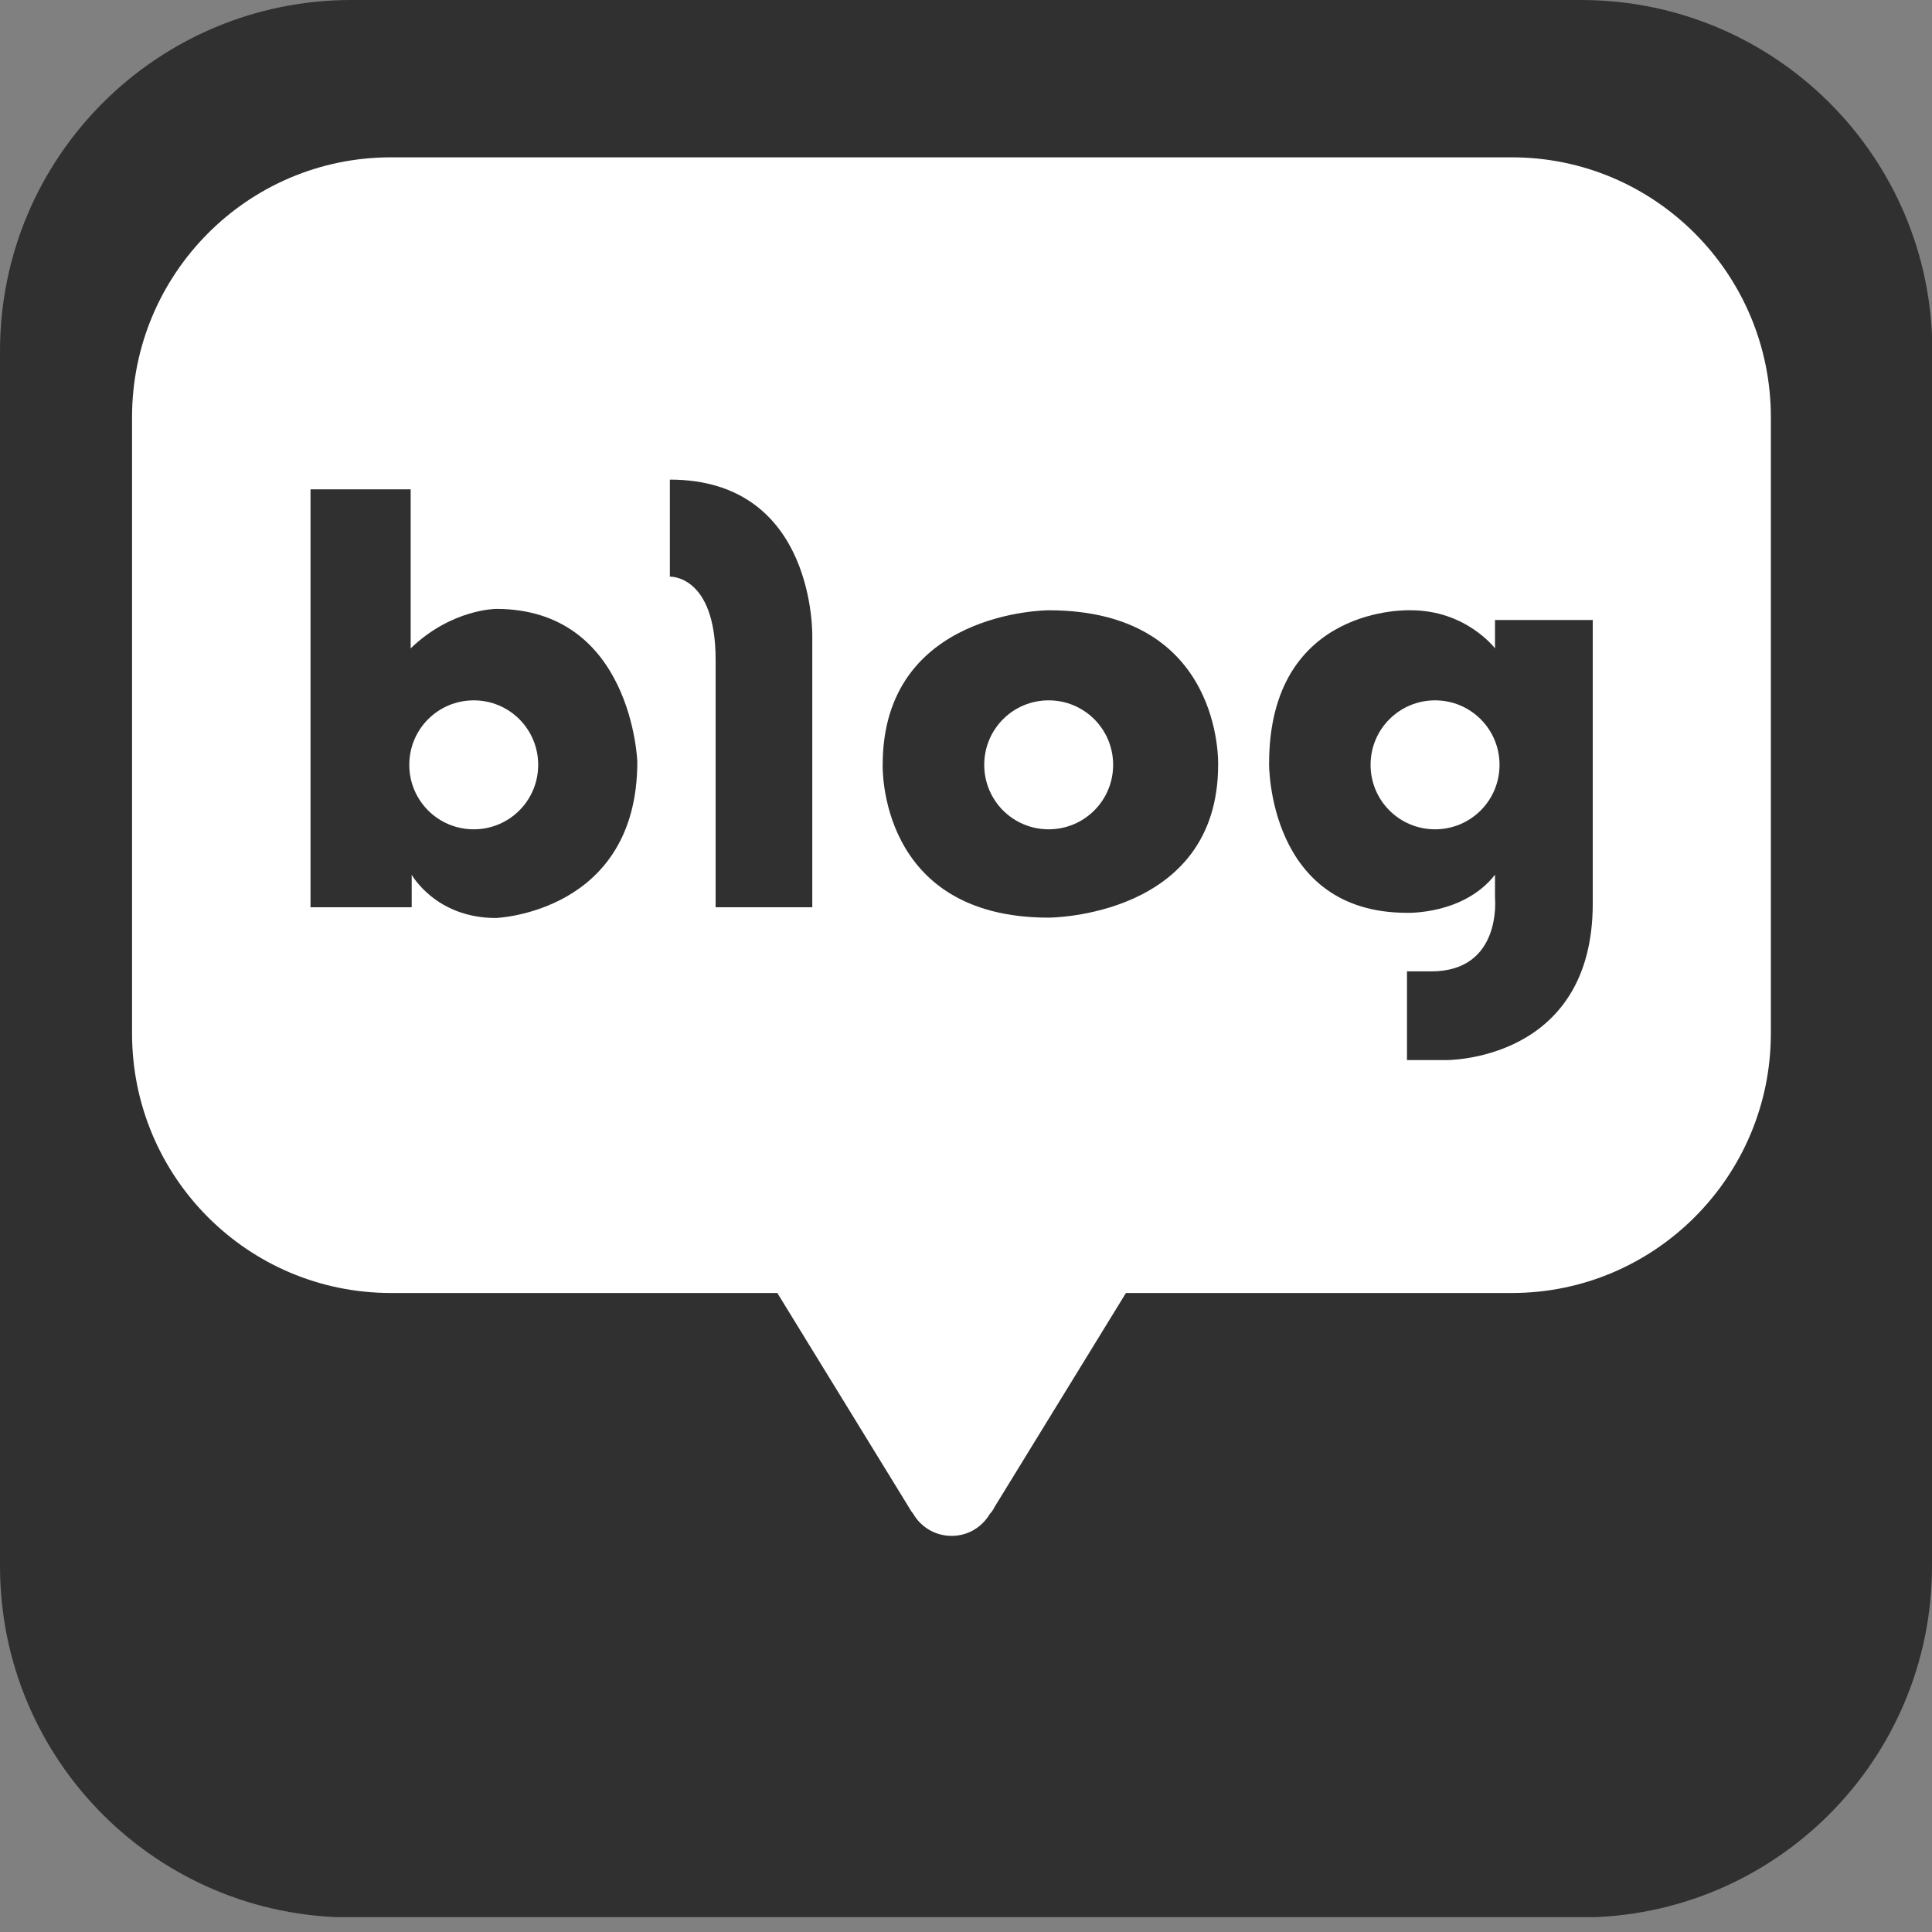
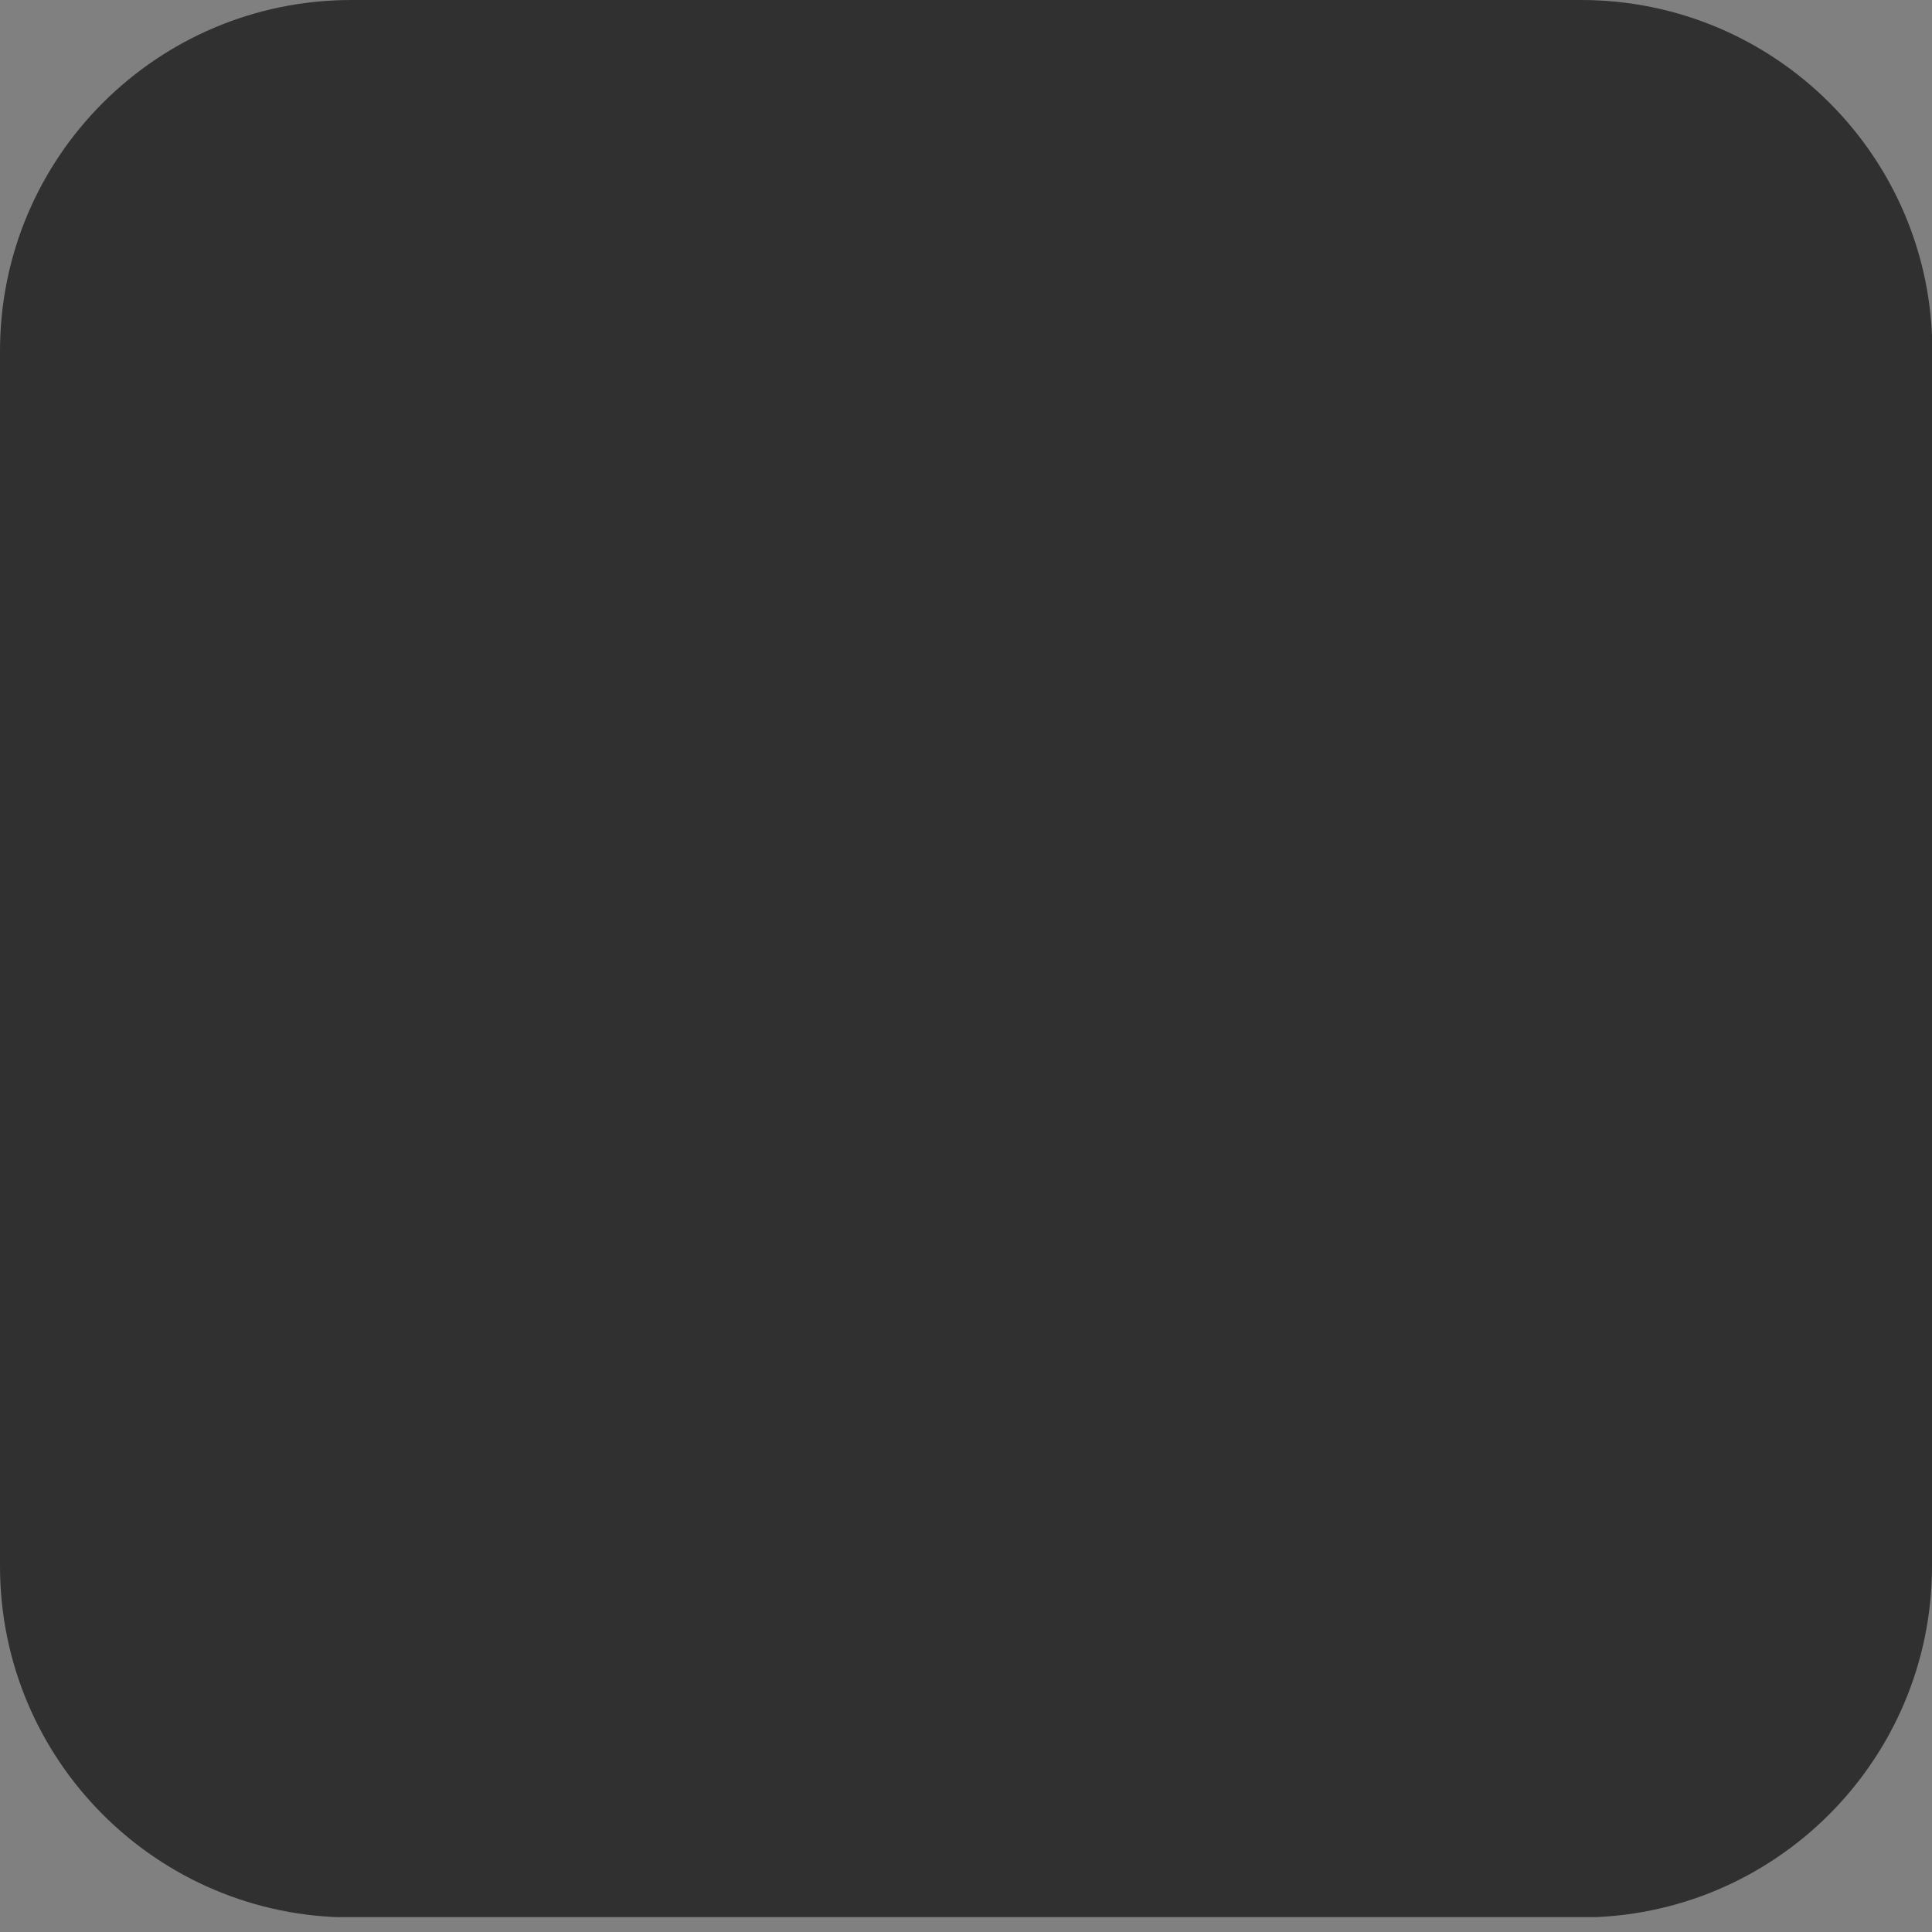
<svg xmlns="http://www.w3.org/2000/svg" width="32" height="32" viewBox="0 0 32 32" fill="none">
  <rect x="0" y="0" width="32" height="32" fill="#808080" stroke="none" />
  <g clip-path="url(#clip0_5_282)">
    <path d="M32 25.939C32 29.153 29.394 31.759 26.18 31.759H5.82C2.606 31.759 0 29.159 0 25.939V5.815C0 2.6 2.606 0 5.82 0H26.186C29.4 0 32.006 2.6 32.006 5.815V25.939H32Z" fill="#303030" />
-     <path d="M25.043 2.606H6.475C4.104 2.606 2.187 4.535 2.187 6.911V17.116C2.187 19.493 4.104 21.416 6.475 21.416H12.875L15.056 24.969C15.056 24.969 15.079 25.015 15.125 25.072C15.251 25.29 15.486 25.439 15.762 25.439C16.037 25.439 16.267 25.29 16.393 25.078C16.451 25.015 16.468 24.969 16.468 24.969L18.649 21.416H25.043C27.408 21.416 29.331 19.487 29.331 17.116V6.911C29.331 4.535 27.408 2.606 25.043 2.606Z" fill="white" />
    <path d="M8.22 10.085C8.22 10.085 7.479 10.085 6.802 10.739V8.105H5.143V15.027H6.819V14.488C6.819 14.488 7.215 15.205 8.214 15.205C8.214 15.205 10.556 15.119 10.556 12.616C10.556 12.616 10.47 10.085 8.214 10.085M7.847 13.736C7.255 13.736 6.779 13.259 6.779 12.668C6.779 12.077 7.255 11.6 7.847 11.6C8.438 11.6 8.914 12.077 8.914 12.668C8.914 13.259 8.438 13.736 7.847 13.736Z" fill="#303030" />
    <path d="M11.095 7.944V9.551C11.095 9.551 11.853 9.517 11.853 10.929V15.027H13.454V10.55C13.454 10.55 13.523 7.944 11.095 7.944Z" fill="#303030" />
    <path d="M17.369 10.108C17.369 10.108 14.62 10.108 14.62 12.668C14.62 12.668 14.534 15.199 17.369 15.199C17.369 15.199 20.176 15.199 20.176 12.668C20.176 12.668 20.268 10.108 17.369 10.108ZM17.369 13.736C16.778 13.736 16.302 13.259 16.302 12.668C16.302 12.077 16.778 11.6 17.369 11.6C17.96 11.6 18.437 12.077 18.437 12.668C18.437 13.259 17.96 13.736 17.369 13.736Z" fill="#303030" />
-     <path d="M24.762 10.269V10.739C24.762 10.739 24.285 10.108 23.367 10.108C23.367 10.108 21.02 10.005 21.02 12.651C21.02 12.651 20.997 15.119 23.304 15.119C23.304 15.119 24.245 15.153 24.762 14.488V14.872C24.762 14.872 24.883 16.089 23.706 16.089H23.304V17.558H23.953C23.953 17.558 26.381 17.587 26.381 14.964V10.269H24.762ZM23.769 13.736C23.178 13.736 22.701 13.259 22.701 12.668C22.701 12.077 23.178 11.6 23.769 11.6C24.36 11.6 24.837 12.077 24.837 12.668C24.837 13.259 24.36 13.736 23.769 13.736Z" fill="#303030" />
+     <path d="M24.762 10.269V10.739C24.762 10.739 24.285 10.108 23.367 10.108C23.367 10.108 21.02 10.005 21.02 12.651C21.02 12.651 20.997 15.119 23.304 15.119C23.304 15.119 24.245 15.153 24.762 14.488V14.872C24.762 14.872 24.883 16.089 23.706 16.089H23.304V17.558H23.953V10.269H24.762ZM23.769 13.736C23.178 13.736 22.701 13.259 22.701 12.668C22.701 12.077 23.178 11.6 23.769 11.6C24.36 11.6 24.837 12.077 24.837 12.668C24.837 13.259 24.36 13.736 23.769 13.736Z" fill="#303030" />
  </g>
  <defs>
    <clipPath id="clip0_5_282">
      <rect width="32" height="31.753" fill="white" />
    </clipPath>
  </defs>
</svg>